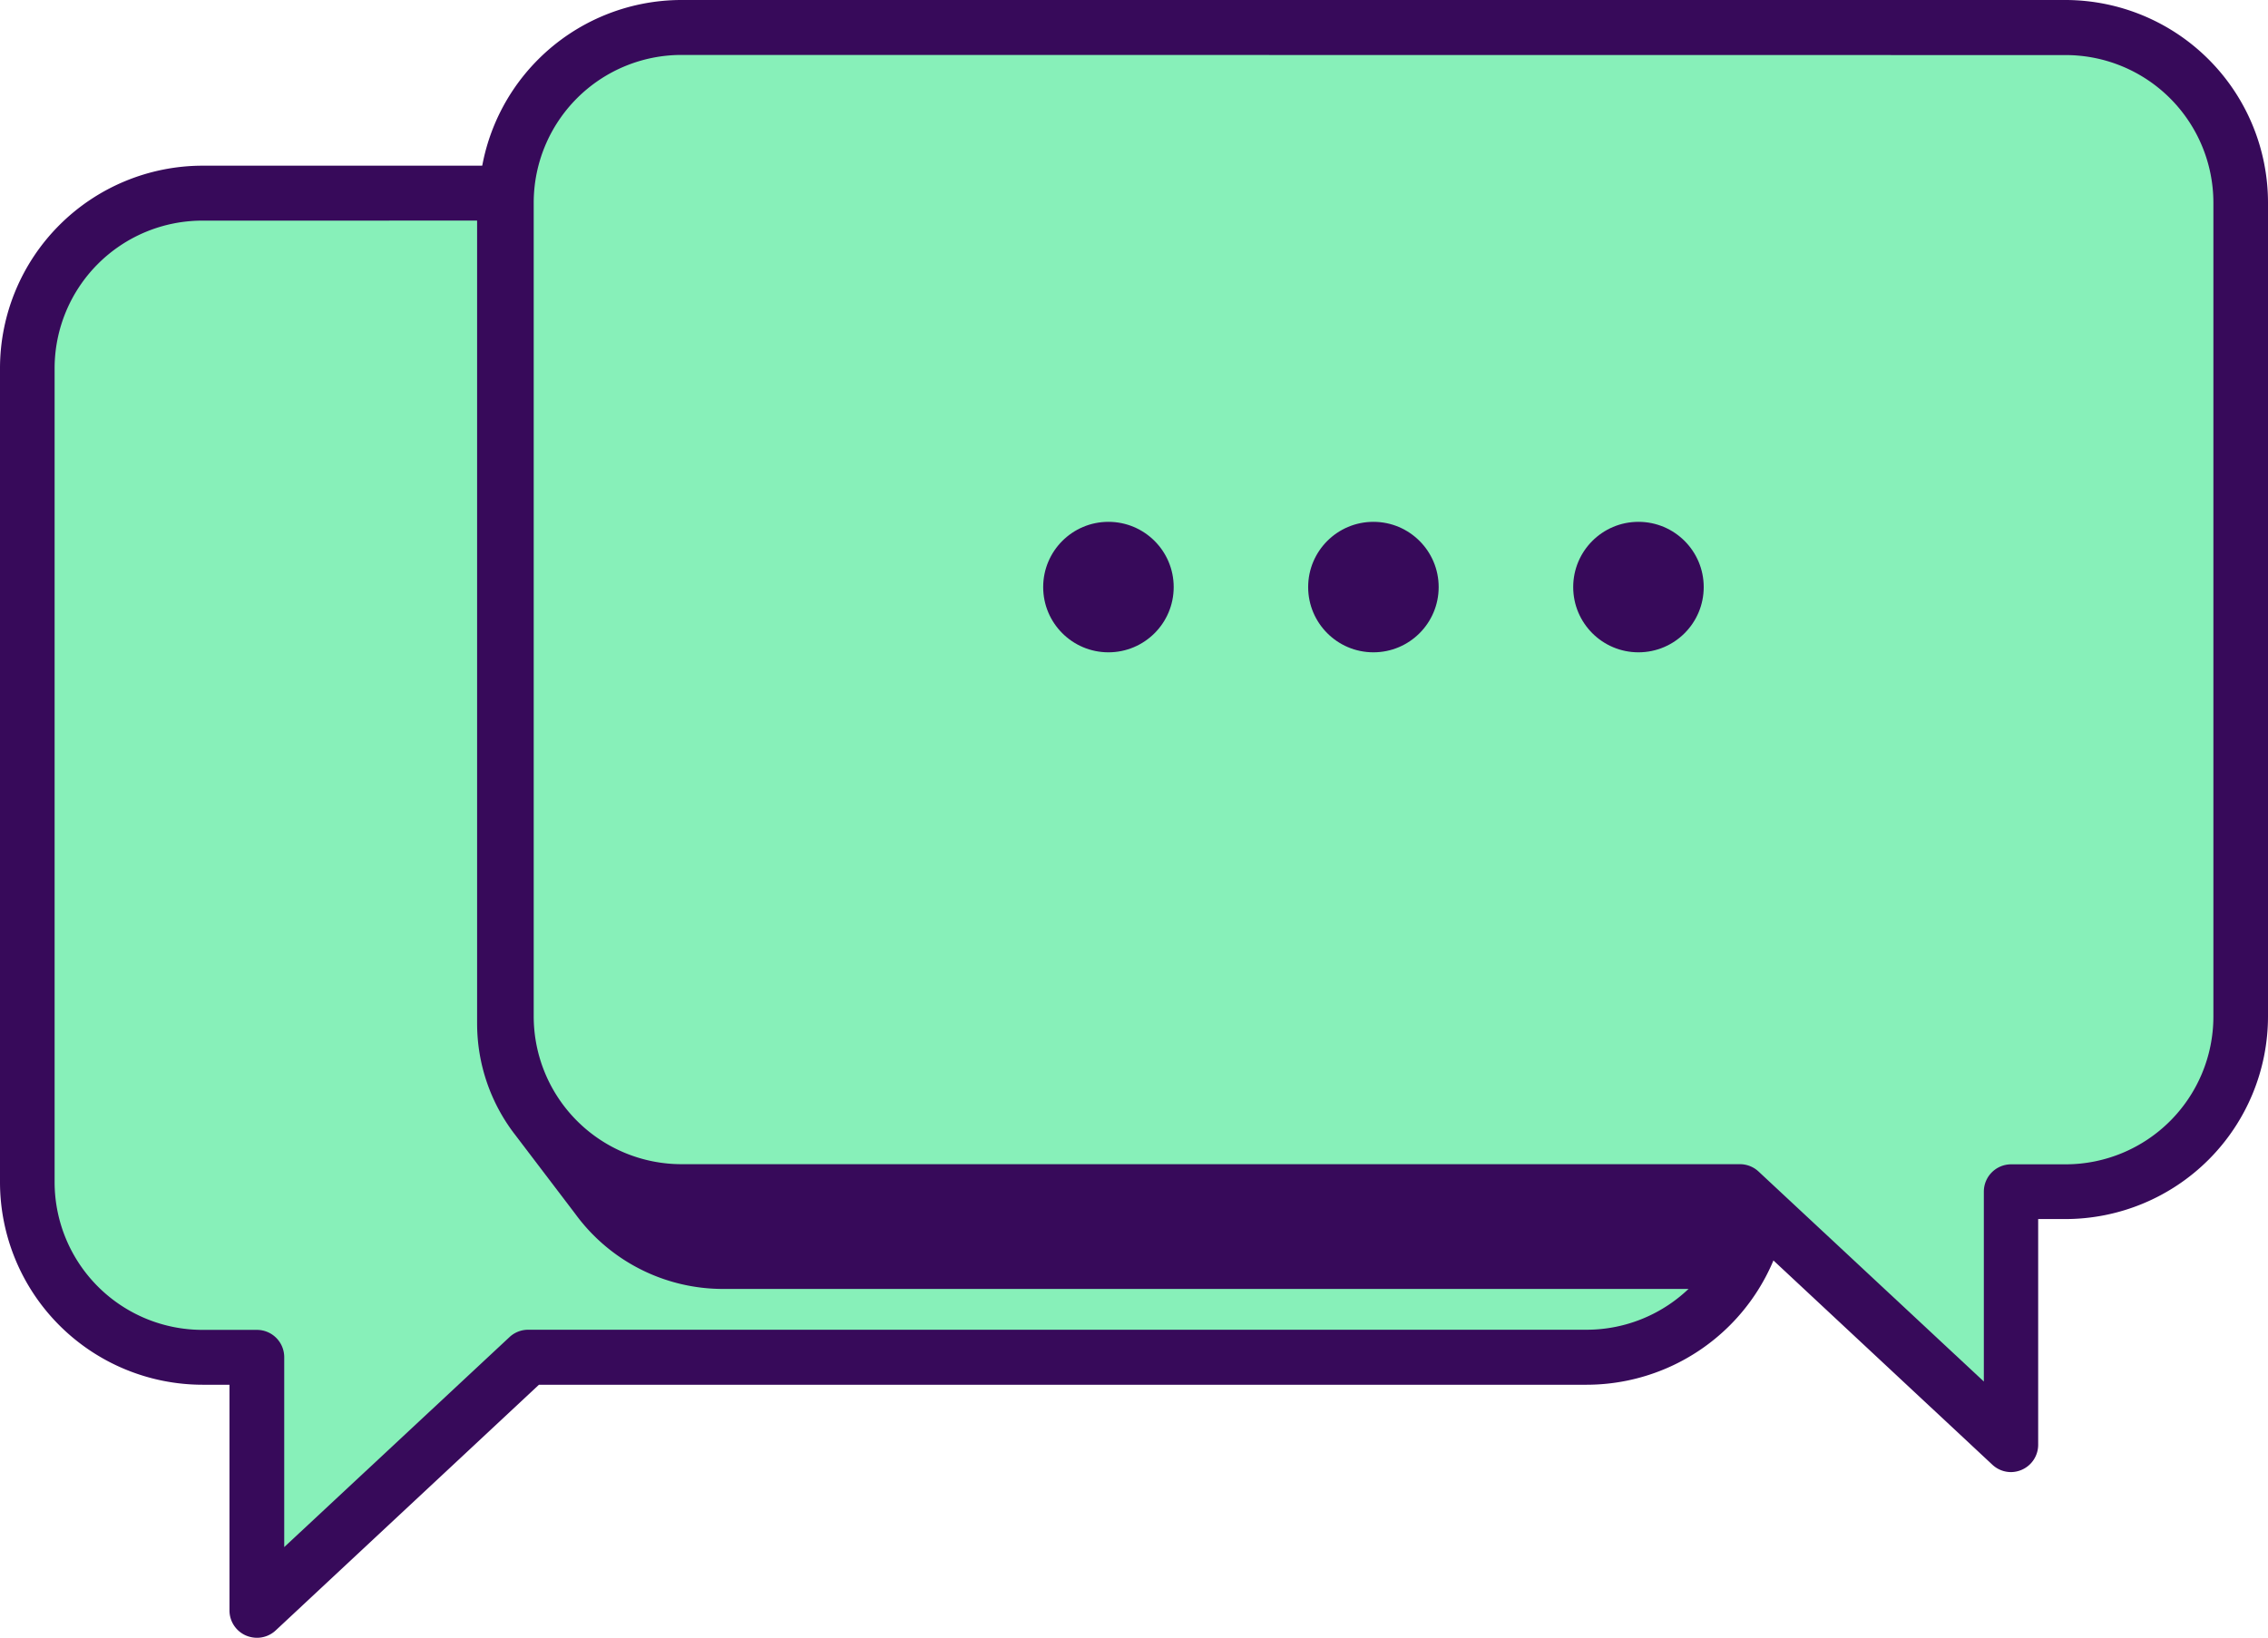
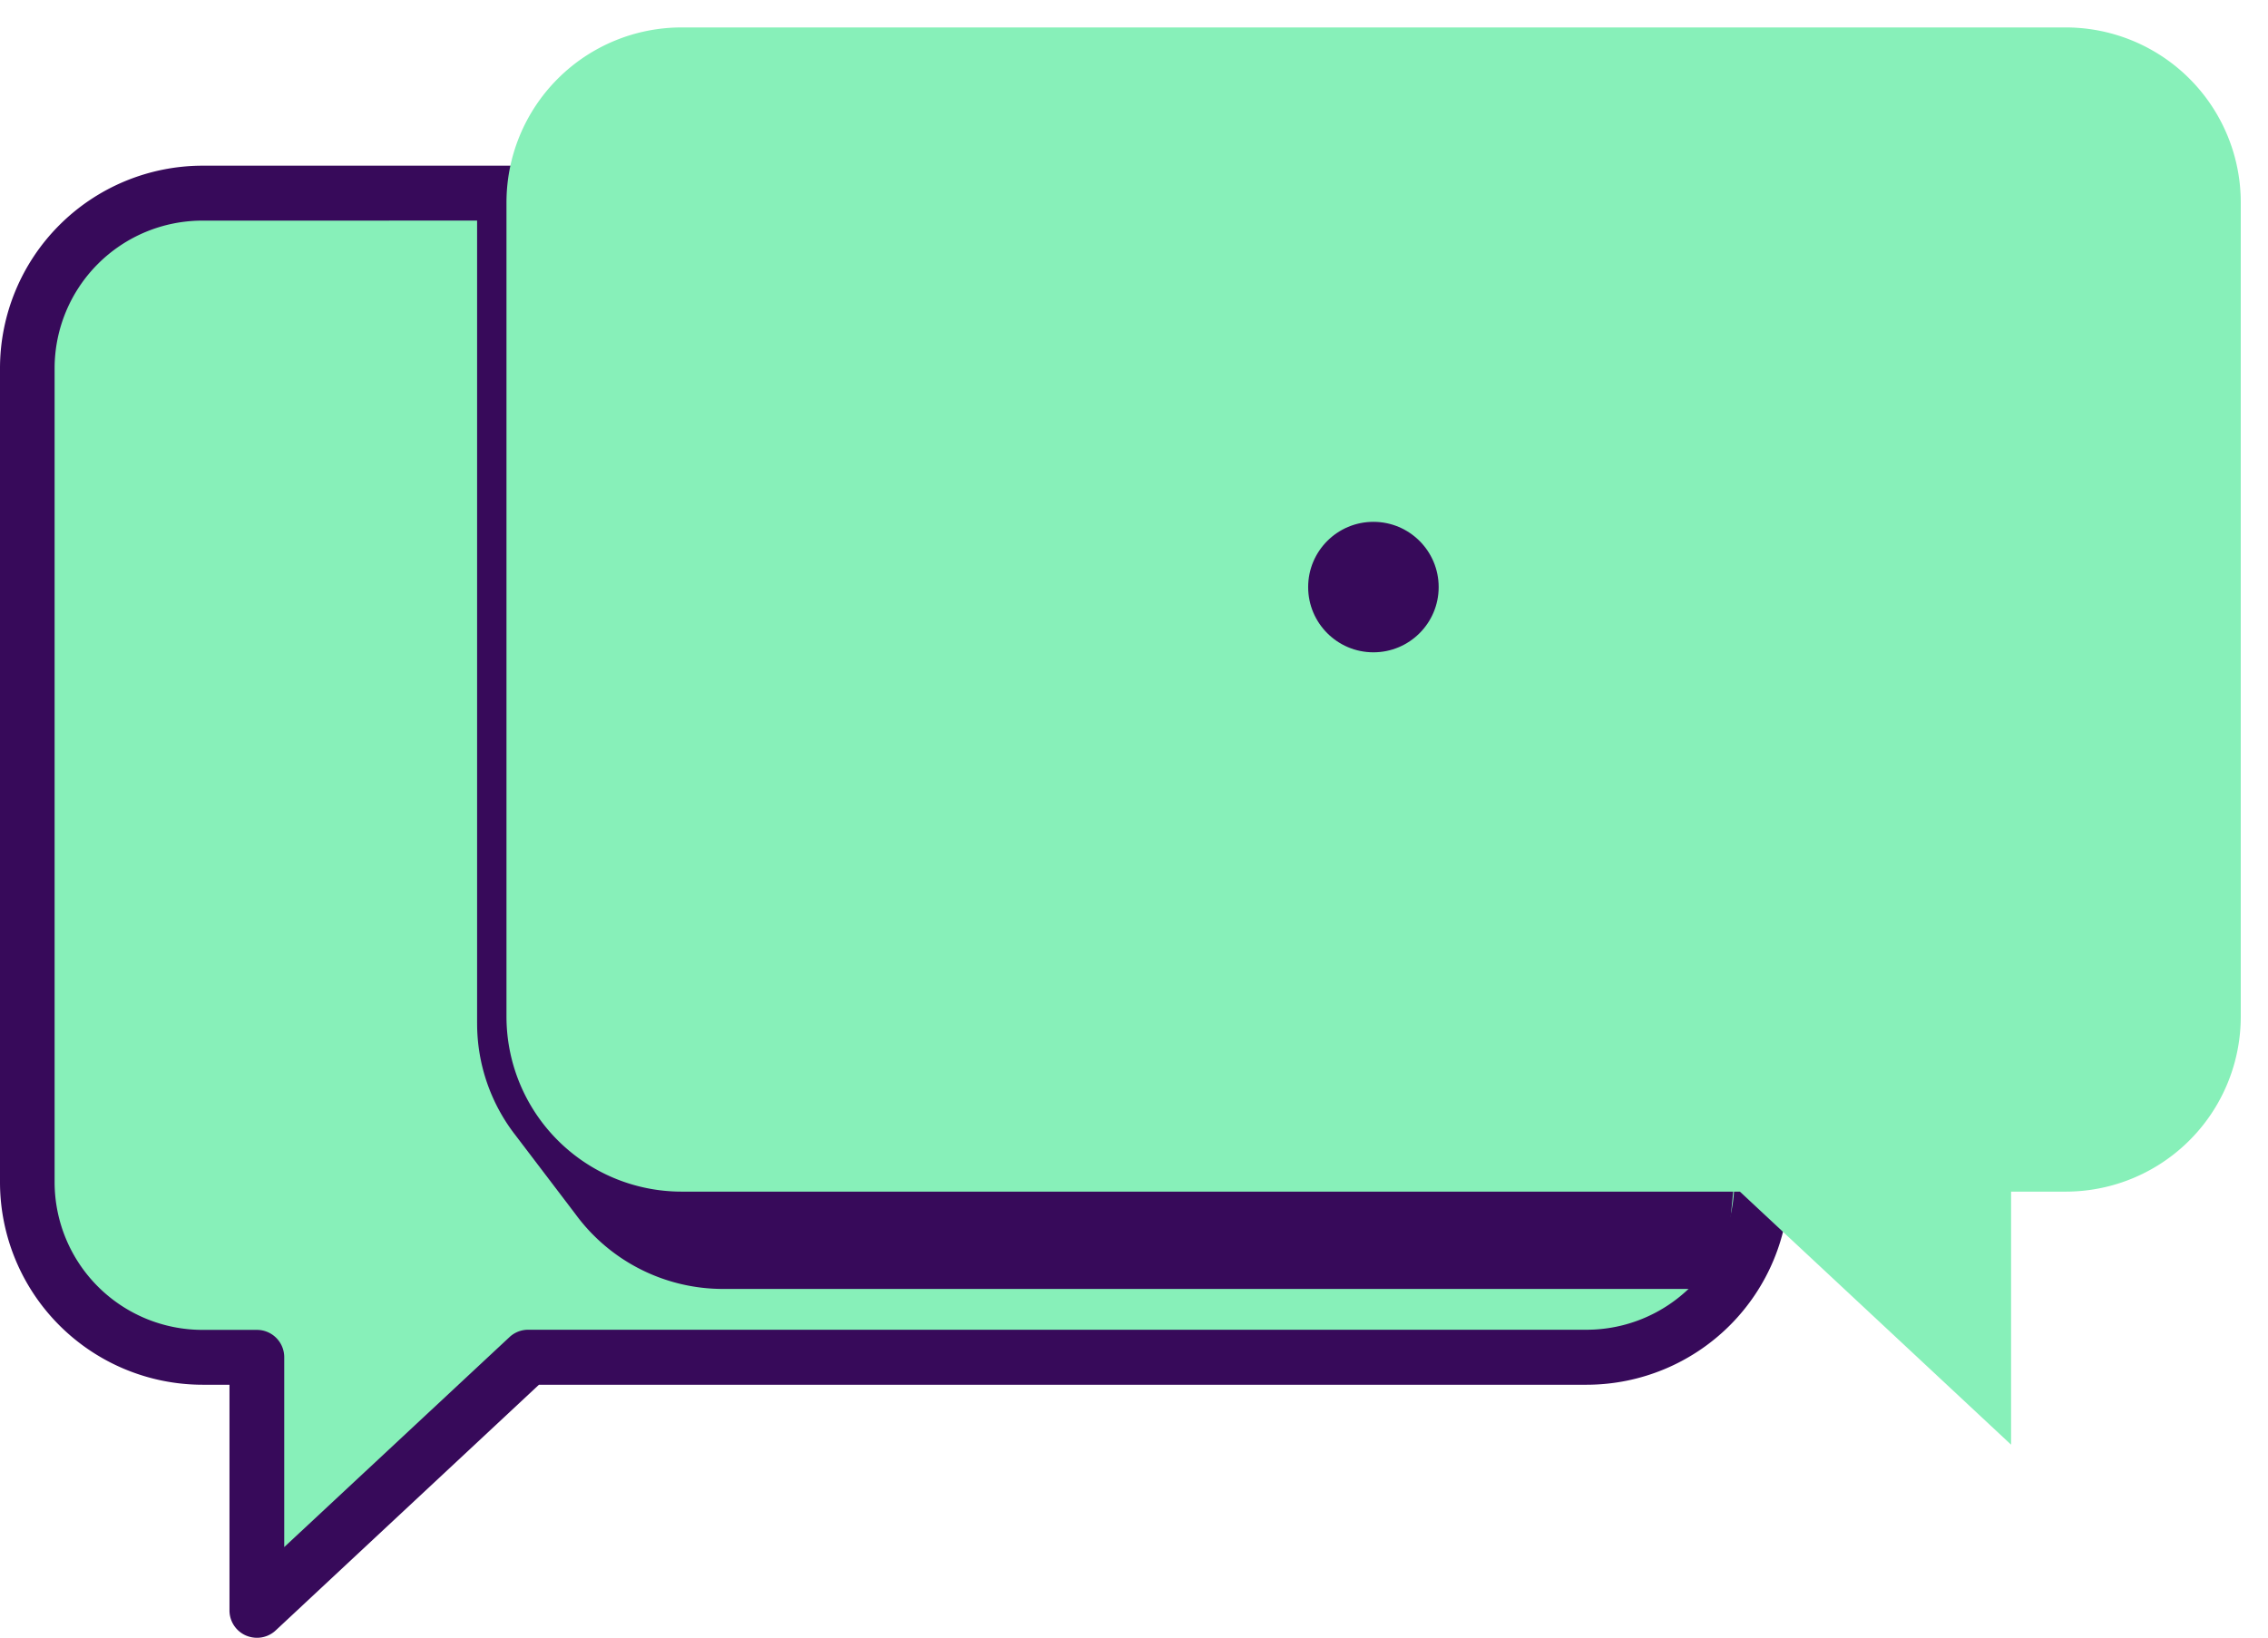
<svg xmlns="http://www.w3.org/2000/svg" width="33.227" height="24" viewBox="0 0 33.227 24">
  <defs>
    <style>.a{fill:#87f0b9;}.b{fill:#370a5a;}</style>
  </defs>
  <g transform="translate(0 2.428)">
    <path class="a" d="M-216.679-362.147h-15.507l-3.974,3.708v-3.708h-.8a2.566,2.566,0,0,1-2.566-2.566v-11.928a2.566,2.566,0,0,1,2.566-2.566h20.277a2.565,2.565,0,0,1,2.565,2.566v11.928A2.565,2.565,0,0,1-216.679-362.147Z" transform="translate(239.924 379.609)" />
    <path class="b" d="M-236.16-358.037a.409.409,0,0,1-.16-.033.4.4,0,0,1-.242-.369v-3.306h-.394a2.971,2.971,0,0,1-2.968-2.968v-11.928a2.971,2.971,0,0,1,2.968-2.968h20.277a2.972,2.972,0,0,1,2.968,2.968v11.928a2.971,2.971,0,0,1-2.968,2.968h-15.349l-3.857,3.6A.4.4,0,0,1-236.16-358.037Zm-.8-20.767a2.166,2.166,0,0,0-2.164,2.163v11.928a2.167,2.167,0,0,0,2.164,2.164h.8a.4.4,0,0,1,.4.4v2.783l3.3-3.077a.4.4,0,0,1,.275-.108h15.507a2.166,2.166,0,0,0,2.163-2.164v-11.928a2.165,2.165,0,0,0-2.163-2.163Z" transform="translate(239.924 379.609)" />
  </g>
  <g transform="translate(7.016 2.83)">
    <path class="b" d="M-214.261-367.627v-.013l-.045-.044,0-.014-.046-.044,0-.014-.045-.044v-.013l-.045-.044v-.014l-.045-.044v-.013l-.045-.044,0-.014-.045-.044v-.014l-.045-.043v-.014l-.045-.044v-.014l-.045-.044v-.013l-.045-.044,0-.014-.045-.044v-.013l-.045-.044v-.014l-.045-.044v-.014l-.045-.044v-.013l-.045-.044,0-.014-.045-.044v-.013l-.045-.044v-.014l-.045-.044v-.014l-.045-.043v-.014l-11.039-10.339-6.733-.076v12.166a2.664,2.664,0,0,0,.562,1.64l.876,1.152a2.679,2.679,0,0,0,2.161,1.1h14.665l.428-4.432Z" transform="translate(232.908 379.207)" />
  </g>
  <g transform="translate(7.015)">
    <path class="a" d="M-229.941-364.575h15.507l3.973,3.708v-3.708h.8a2.565,2.565,0,0,0,2.565-2.566v-11.928a2.565,2.565,0,0,0-2.565-2.566h-20.277a2.566,2.566,0,0,0-2.566,2.566v11.928A2.566,2.566,0,0,0-229.941-364.575Z" transform="translate(232.909 382.037)" />
-     <path class="b" d="M-210.461-360.465a.4.4,0,0,1-.274-.108l-3.858-3.6h-15.348a2.971,2.971,0,0,1-2.968-2.968v-11.928a2.971,2.971,0,0,1,2.968-2.968h20.277a2.971,2.971,0,0,1,2.967,2.968v11.928a2.971,2.971,0,0,1-2.967,2.968h-.4v3.306a.4.4,0,0,1-.242.369A.406.406,0,0,1-210.461-360.465Zm-19.48-20.767a2.166,2.166,0,0,0-2.164,2.163v11.928a2.167,2.167,0,0,0,2.164,2.164h15.507a.4.4,0,0,1,.274.108l3.3,3.077v-2.783a.4.4,0,0,1,.4-.4h.8a2.166,2.166,0,0,0,2.163-2.164v-11.928a2.165,2.165,0,0,0-2.163-2.163Z" transform="translate(232.909 382.037)" />
  </g>
  <g transform="translate(15.283 7.647)">
-     <circle class="b" cx="0.956" cy="0.956" r="0.956" />
    <g transform="translate(3.882)">
      <circle class="b" cx="0.956" cy="0.956" r="0.956" />
    </g>
    <g transform="translate(7.765)">
-       <circle class="b" cx="0.956" cy="0.956" r="0.956" />
-     </g>
+       </g>
  </g>
</svg>